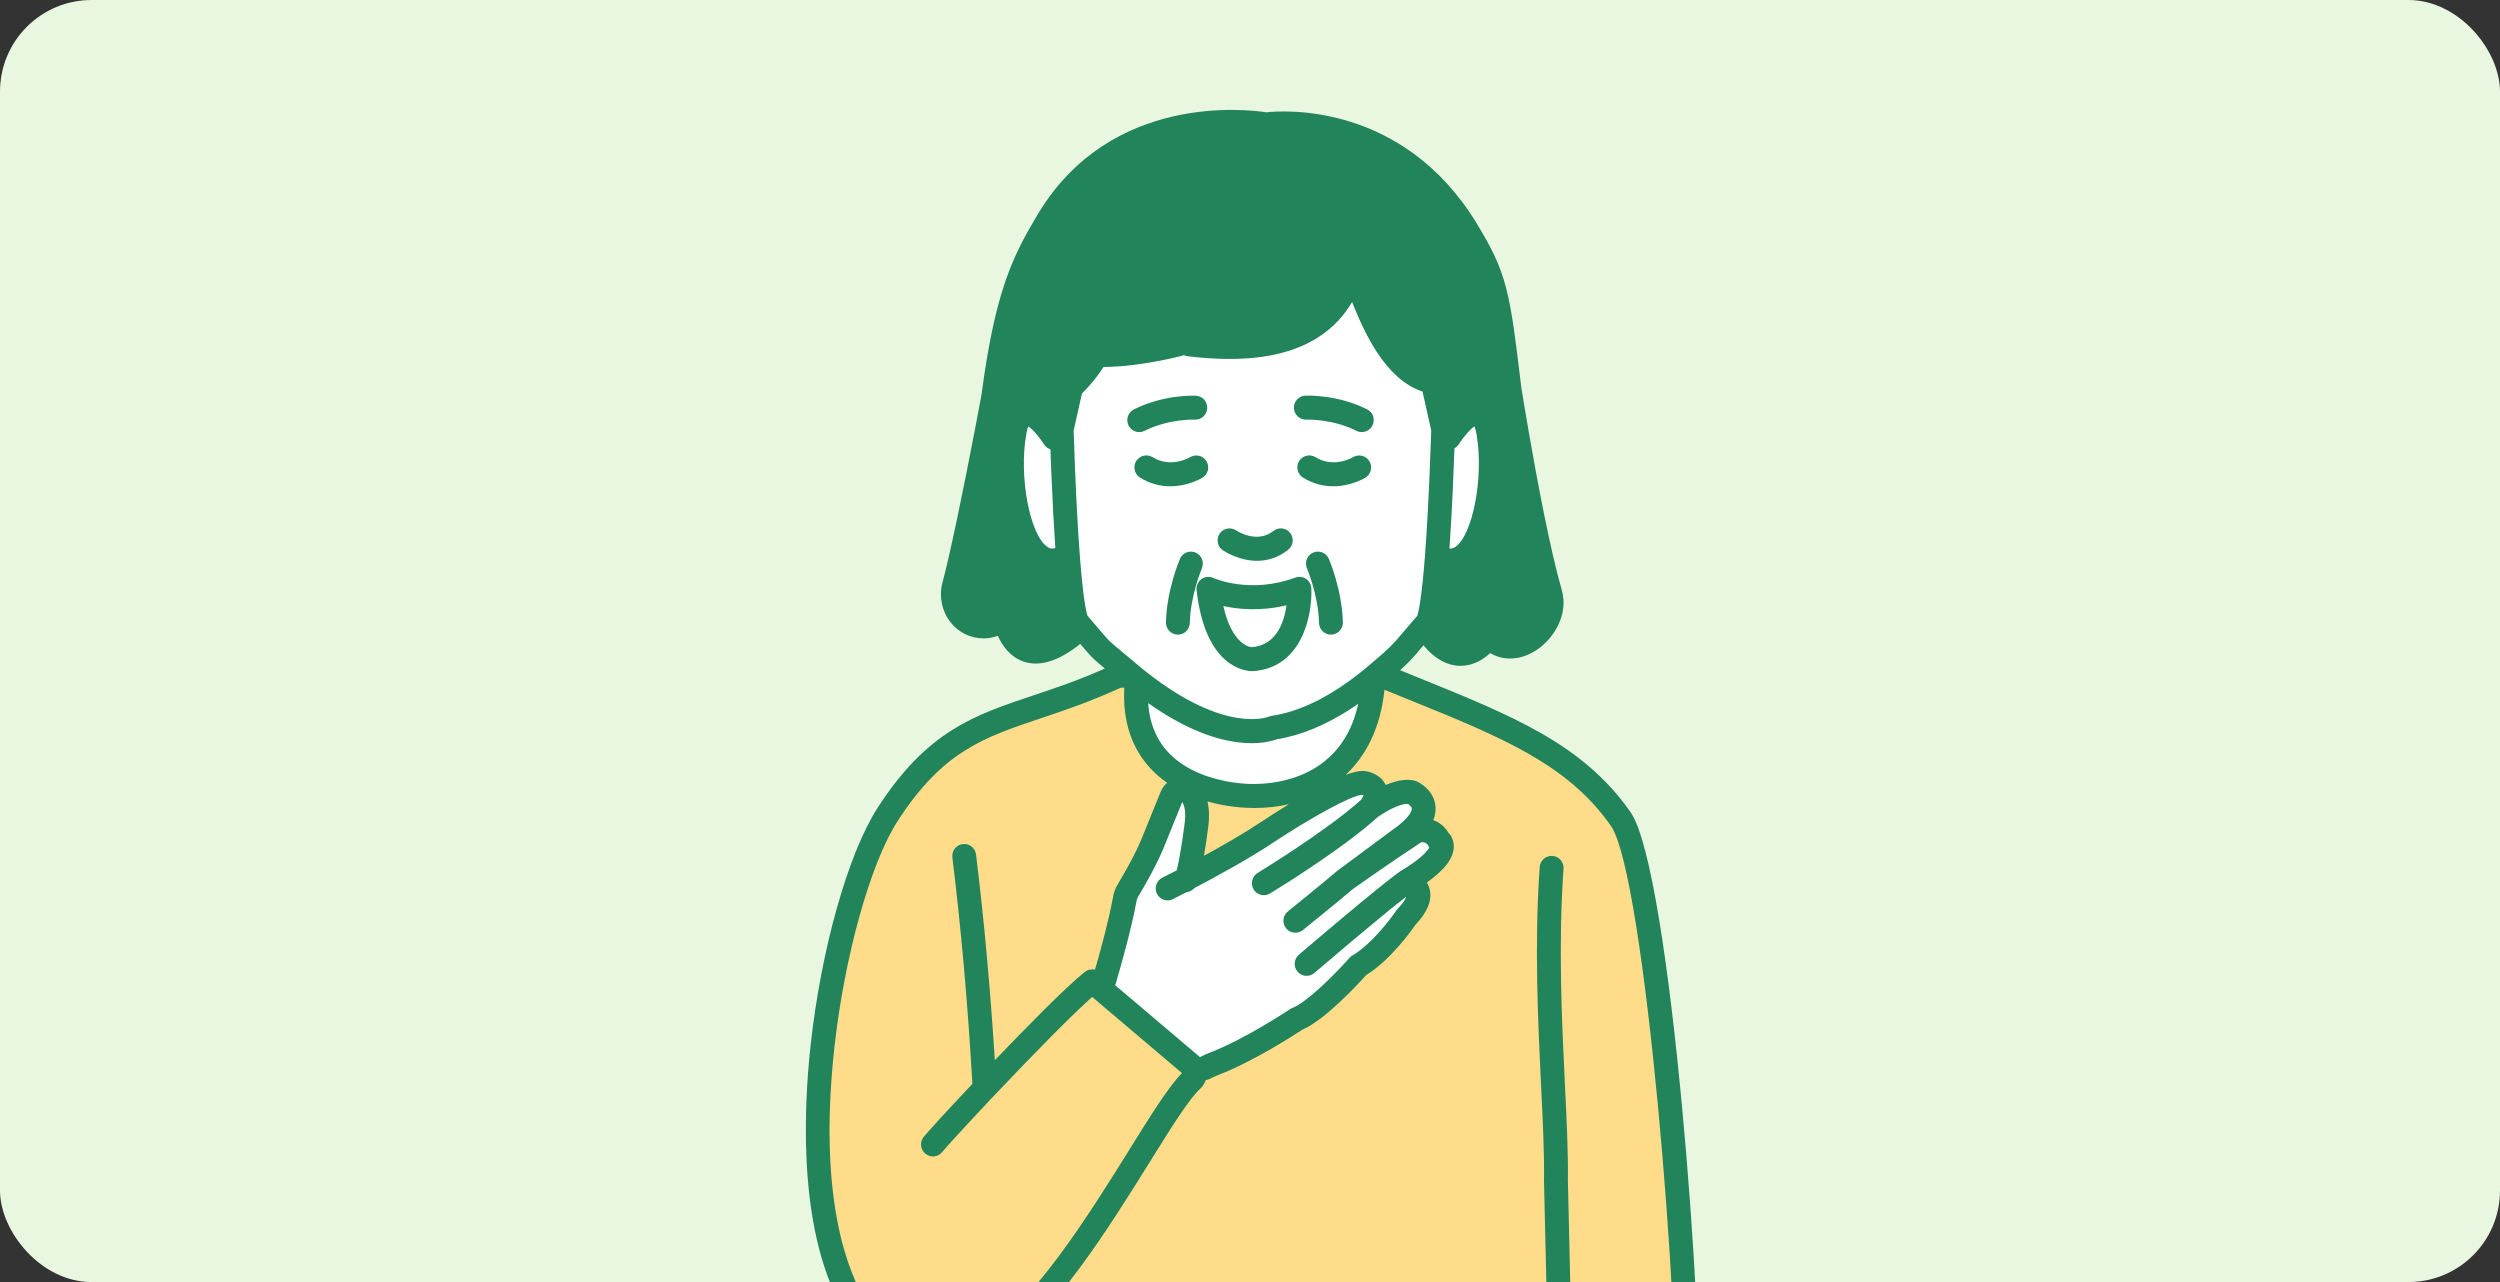
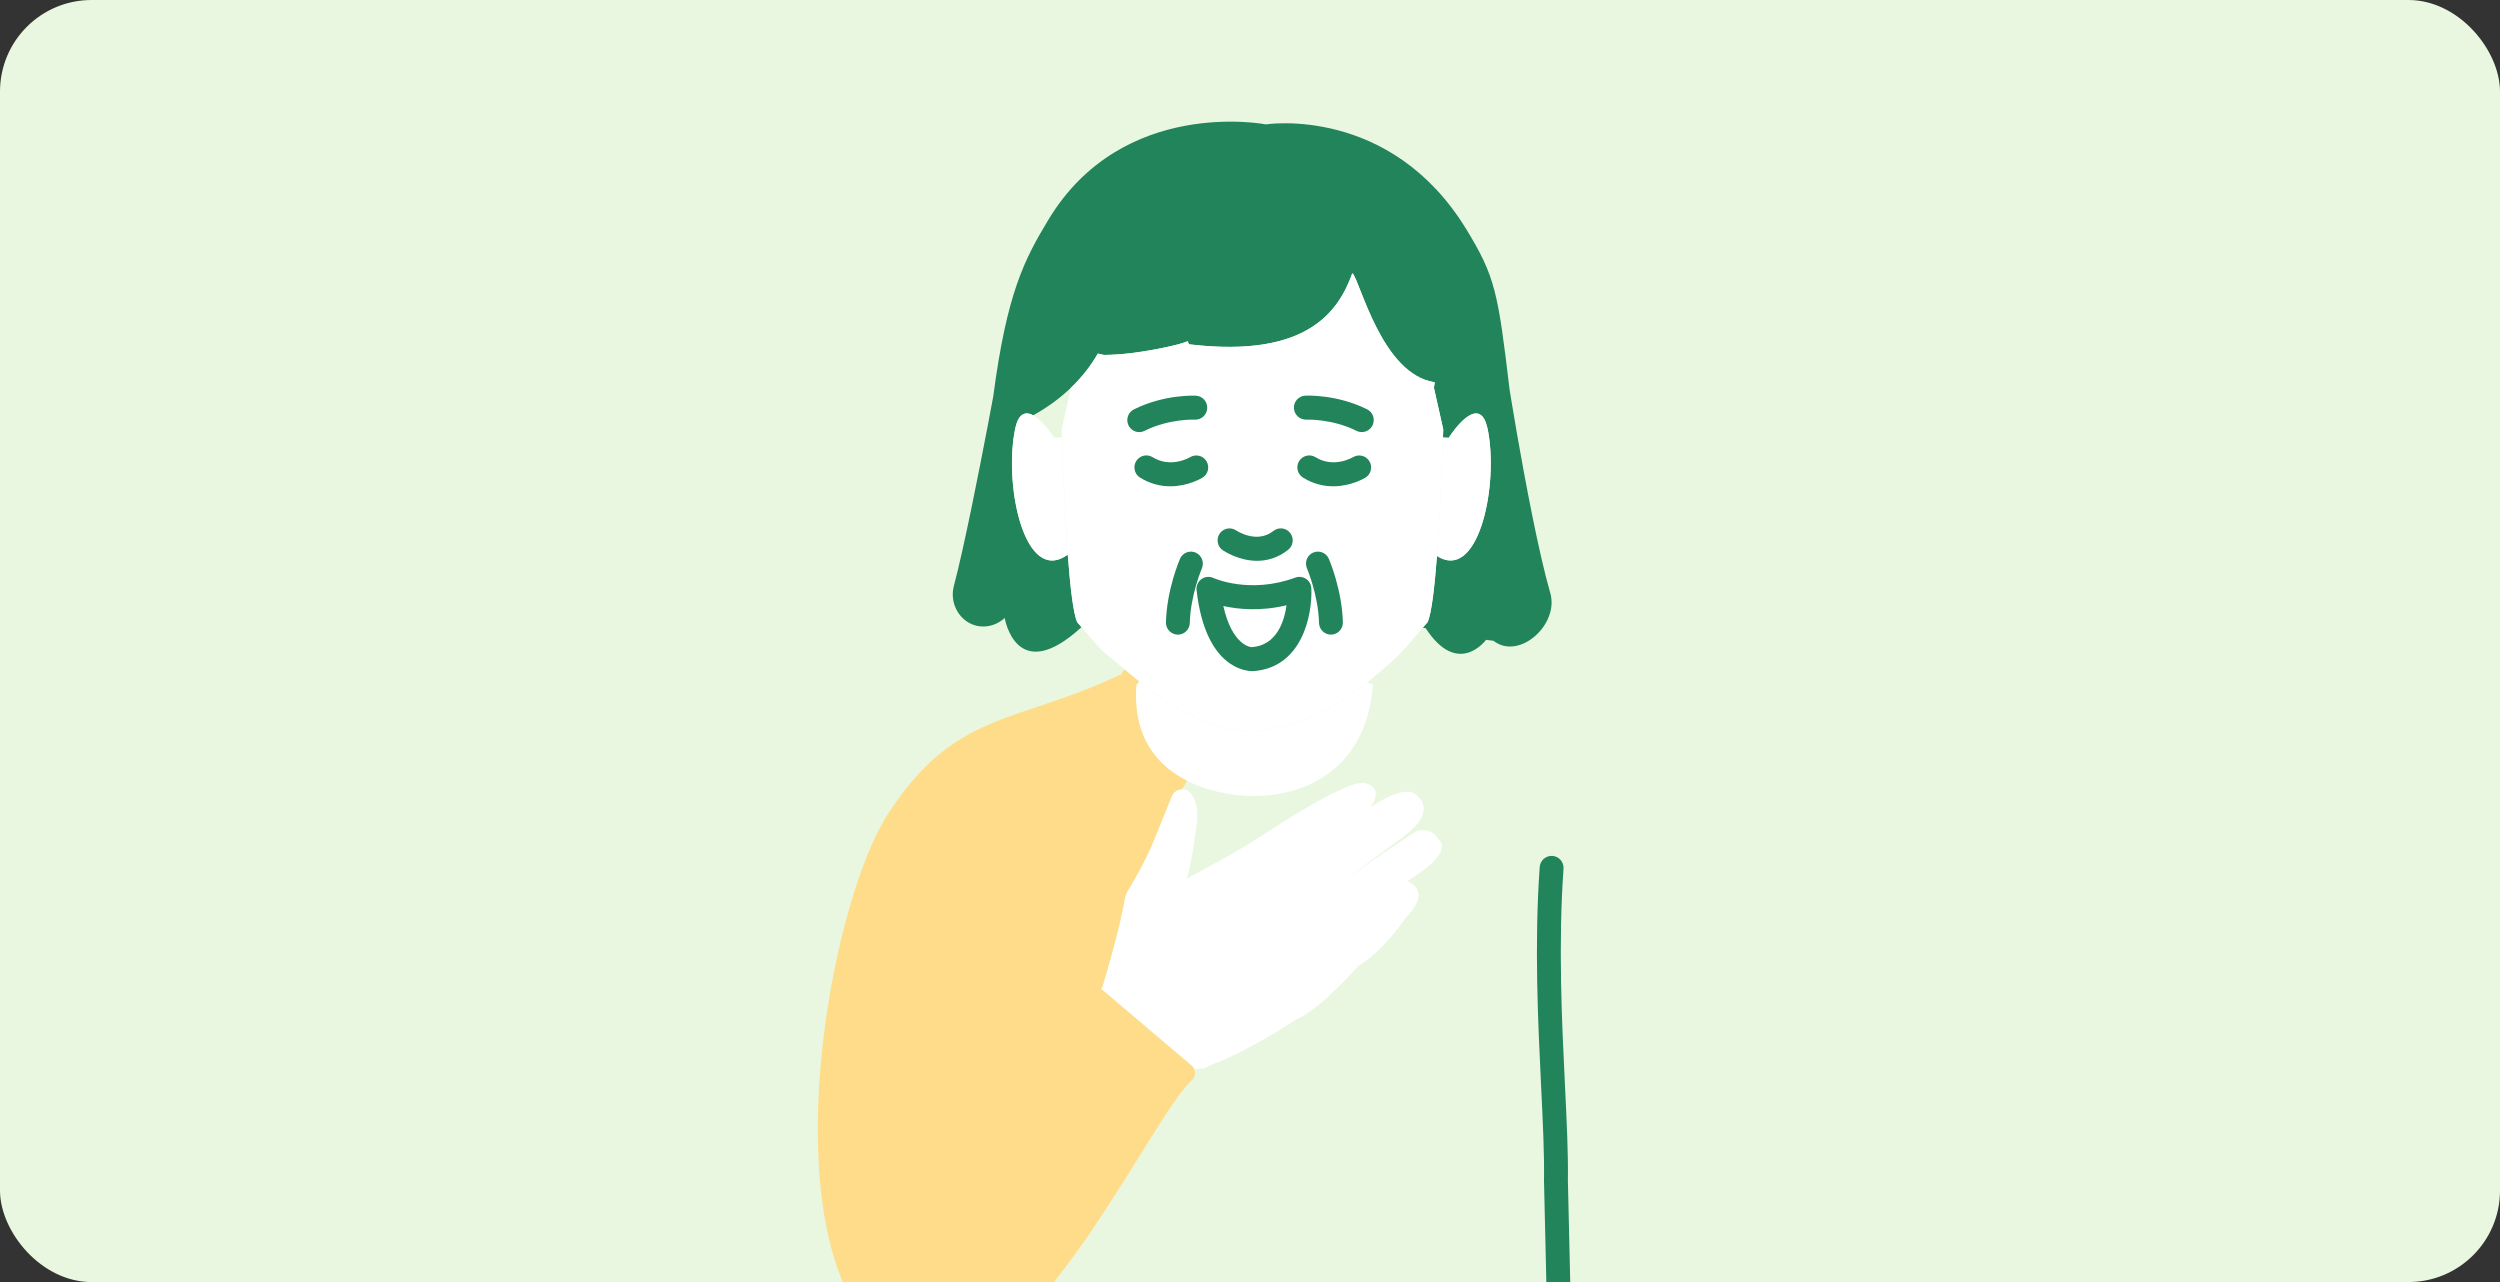
<svg xmlns="http://www.w3.org/2000/svg" width="273" height="140" viewBox="0 0 273 140" fill="none">
  <rect x="0" y="0" width="273" height="140" fill="#333333" stroke="none" />
  <g clip-path="url(#clip0_129_16220)">
    <rect width="273" height="140" rx="10" fill="#E9F7E0" />
    <g clip-path="url(#clip1_129_16220)">
-       <path d="M171.481 165.691L136.992 166.381C136.511 166.421 106.977 165.691 106.977 165.691C107.016 162.699 107.549 154.121 107.545 147.439L107.466 147.304C117.124 141.253 126.285 121.525 130.151 117.958C130.506 117.632 130.585 117.14 130.407 116.735L131.504 116.656C131.851 116.47 132.21 116.303 132.577 116.16C136.629 114.609 141.604 111.276 141.604 111.276C144.026 110.347 148.335 105.463 148.335 105.463C151.057 103.884 153.542 100.17 153.542 100.17C156.505 97.138 153.653 96.222 153.653 96.222C158.995 92.988 157.136 91.754 157.136 91.754C156.34 90.238 154.69 90.734 154.69 90.734C151.376 92.905 147.688 95.5 147.045 95.956L152.682 91.774C157.922 88.183 154.158 86.508 154.158 86.508C152.493 86.112 149.783 88.072 149.64 88.167C151.301 85.81 148.938 85.501 148.938 85.501C147.037 85.144 138.515 90.782 138.515 90.782C135.761 92.639 131.887 94.734 129.543 95.964C130.033 94.924 130.609 90.353 130.609 90.353C130.924 88.278 130.506 87.163 129.946 86.564C129.705 86.302 129.382 86.183 129.07 86.183L129.61 85.255C132.356 86.643 135.426 86.945 137.063 86.917C141.458 86.917 149.104 84.83 149.932 74.803L149.313 74.502C149.483 74.363 149.652 74.232 149.818 74.093C149.865 74.049 149.913 74.014 149.956 73.974C149.96 73.97 149.972 73.966 149.976 73.958C150.138 73.823 150.291 73.696 150.441 73.573L150.497 73.645C150.528 73.649 150.572 73.649 150.599 73.665C162.79 78.672 171.481 81.545 176.985 89.433C181.151 95.412 184.812 145.49 184.213 156.382L184.69 165.635L171.477 165.687L171.481 165.691Z" fill="#FFDC89" />
      <path d="M156.667 41.743C150.895 40.901 148.544 30.72 147.676 29.815C146.208 33.942 142.803 39.108 129.997 37.62C129.942 37.612 129.879 37.604 129.816 37.596L129.701 37.267C129.378 37.382 129.042 37.489 128.683 37.596C128.683 37.596 124.371 38.743 120.54 38.763L119.881 38.612C119.152 39.878 118.193 41.151 116.938 42.346C115.826 43.417 114.476 44.433 112.847 45.337L112.831 45.365C112.374 45.107 111.908 45.048 111.529 45.373C111.206 45.643 111.024 46.111 110.898 46.639C110.851 46.81 110.819 46.996 110.784 47.182C109.667 53.376 111.948 63.78 116.508 60.63L116.599 60.622C116.378 57.666 116.216 54.356 116.106 51.686C116.22 54.356 116.382 57.67 116.603 60.63C116.859 64.042 117.195 66.99 117.625 67.942C117.625 67.942 117.83 68.172 118.098 68.49H118.094C118.094 68.49 118.079 68.498 118.075 68.506C110.953 75.029 109.715 67.49 109.715 67.49C108.953 68.149 108.172 68.399 107.422 68.415C105.17 68.454 103.584 66.192 104.16 63.994C105.292 59.725 106.957 51.214 107.852 46.54C108.227 44.568 108.464 43.278 108.464 43.278C109.959 31.89 111.92 28.256 114.473 24.014C122.6 10.52 138.235 13.583 138.235 13.583C138.235 13.583 151.826 11.448 160.131 25.05C163.275 30.208 163.583 31.906 164.838 42.481C164.838 42.481 165.149 44.449 165.642 47.29C166.526 52.368 167.99 60.245 169.292 64.768C170.282 68.188 165.899 72.152 163.094 69.982C163.046 69.942 162.336 69.906 162.285 69.863C162.285 69.863 159.227 74.045 155.681 68.597L155.373 68.545C155.673 68.196 155.898 67.934 155.898 67.934C156.324 66.99 156.655 64.094 156.916 60.717C161.318 63.53 163.548 53.63 162.565 47.472C162.545 47.373 162.538 47.278 162.518 47.182C162.38 46.441 162.19 45.734 161.776 45.373C160.447 44.234 158.206 47.809 158.206 47.809L157.57 47.782C157.586 47.417 157.594 47.119 157.602 46.901L156.584 42.35L156.671 41.747L156.667 41.743Z" fill="#21845A" />
      <path d="M162.562 47.468C163.548 53.63 161.315 63.53 156.912 60.713C156.959 60.114 156.999 59.507 157.038 58.896C157.322 54.595 157.488 49.964 157.563 47.778L158.198 47.806C158.198 47.806 160.439 44.231 161.769 45.369C162.187 45.73 162.376 46.437 162.51 47.179C162.53 47.274 162.538 47.369 162.558 47.468H162.562Z" fill="white" />
      <path d="M118.105 68.482C117.837 68.165 117.632 67.935 117.632 67.935C117.202 66.982 116.867 64.034 116.61 60.622C116.389 57.666 116.227 54.353 116.113 51.678C116.105 51.413 116.093 51.151 116.082 50.897C116.034 49.631 115.995 48.544 115.967 47.77C115.951 47.409 115.943 47.119 115.936 46.897L116.949 42.346H116.946C118.2 41.148 119.163 39.874 119.889 38.608L120.548 38.759C124.378 38.739 128.691 37.593 128.691 37.593C129.05 37.489 129.385 37.378 129.708 37.263L129.823 37.593C129.886 37.6 129.945 37.608 130.004 37.616C142.811 39.108 146.215 33.942 147.683 29.811C148.551 30.716 150.902 40.898 156.674 41.739L156.587 42.342L157.605 46.893C157.597 47.111 157.586 47.409 157.574 47.774C157.499 49.96 157.333 54.591 157.049 58.892C157.006 59.507 156.962 60.11 156.915 60.705H156.919C156.658 64.086 156.327 66.986 155.901 67.927C155.901 67.927 155.672 68.189 155.376 68.538C154.875 69.117 154.173 69.934 153.987 70.153C153.187 71.109 152.693 71.684 150.445 73.573C150.299 73.696 150.141 73.827 149.979 73.958C149.975 73.962 149.963 73.966 149.959 73.974C149.916 74.013 149.869 74.049 149.821 74.093C149.656 74.232 149.486 74.362 149.316 74.501C146.74 76.545 143.604 78.457 140.246 79.235C139.852 79.33 139.461 79.402 139.063 79.457C139.063 79.457 133.906 81.925 124.394 74.41C123.865 73.998 123.325 73.545 122.765 73.061C120.615 71.256 120.331 71.093 119.545 70.153C119.352 69.922 118.606 69.053 118.105 68.478V68.482ZM136.763 71.982C142.211 71.601 141.895 64.3 141.895 64.3C136.309 66.371 131.957 64.3 131.957 64.3C132.849 72.232 136.763 71.982 136.763 71.982Z" fill="white" />
      <path d="M129.551 95.964C131.895 94.734 135.769 92.639 138.523 90.782C138.523 90.782 147.045 85.144 148.946 85.501C148.946 85.501 151.309 85.81 149.648 88.167C149.79 88.072 152.497 86.116 154.166 86.508C154.166 86.508 157.93 88.183 152.69 91.774L147.052 95.956C147.696 95.5 151.384 92.905 154.698 90.734C154.698 90.734 156.351 90.238 157.144 91.754C157.144 91.754 158.999 92.988 153.661 96.222C153.661 96.222 156.517 97.134 153.55 100.17C153.55 100.17 151.065 103.884 148.343 105.463C148.343 105.463 144.034 110.347 141.612 111.276C141.612 111.276 136.637 114.609 132.585 116.16C132.214 116.303 131.855 116.47 131.512 116.656L130.415 116.736C130.352 116.597 130.258 116.47 130.135 116.363L120.209 107.943L120.39 107.729C120.753 106.534 122.186 101.737 122.848 98.106C122.9 97.801 123.014 97.511 123.176 97.242C123.736 96.317 125.101 93.988 125.918 91.98C125.918 91.98 127.22 88.758 127.969 86.933C128.167 86.449 128.624 86.179 129.09 86.179C129.401 86.179 129.725 86.298 129.966 86.56C130.526 87.159 130.944 88.274 130.628 90.349C130.628 90.349 130.052 94.92 129.563 95.96L129.551 95.964Z" fill="white" />
      <path d="M149.316 74.505L149.936 74.807C149.107 84.834 141.461 86.921 137.066 86.921C135.429 86.948 132.36 86.651 129.614 85.258C126.418 83.643 123.657 80.552 124.083 74.807L124.39 74.418C133.902 81.933 139.059 79.465 139.059 79.465C139.457 79.409 139.848 79.338 140.242 79.243C143.6 78.465 146.736 76.553 149.313 74.509L149.316 74.505Z" fill="white" />
      <path d="M141.895 64.301C141.895 64.301 142.211 71.602 136.762 71.983C136.762 71.983 132.849 72.237 131.957 64.301C131.957 64.301 136.309 66.372 141.895 64.301Z" fill="white" />
      <path d="M120.201 107.951L130.127 116.37C130.25 116.474 130.344 116.605 130.407 116.743C130.589 117.148 130.506 117.644 130.151 117.965C126.285 121.533 117.124 141.257 107.466 147.312C102.755 150.264 97.926 149.958 93.539 142.931C85.037 129.317 90.987 98.166 96.92 88.957C104.278 77.529 110.91 79.1 122.343 73.672C122.391 73.712 122.438 73.752 122.489 73.795L122.446 73.653L122.769 73.073C123.33 73.553 123.866 74.006 124.399 74.422L124.091 74.811C123.665 80.557 126.427 83.648 129.622 85.263L129.082 86.191C128.612 86.191 128.159 86.457 127.961 86.945C127.212 88.77 125.91 91.992 125.91 91.992C125.097 94 123.728 96.329 123.168 97.253C123.006 97.523 122.892 97.817 122.84 98.118C122.178 101.753 120.749 106.546 120.383 107.74L120.201 107.955V107.951Z" fill="#FFDC89" />
      <path d="M116.607 60.614L116.517 60.622C111.956 63.772 109.676 53.368 110.792 47.175C110.824 46.988 110.859 46.802 110.907 46.631C111.029 46.103 111.214 45.635 111.538 45.365C111.917 45.036 112.382 45.099 112.84 45.357C113.929 45.968 115.021 47.667 115.104 47.794C115.108 47.798 115.108 47.802 115.108 47.802L115.968 47.762C115.996 48.54 116.035 49.623 116.083 50.889C116.091 51.142 116.102 51.404 116.114 51.67C116.225 54.341 116.383 57.65 116.607 60.606V60.614Z" fill="white" />
-       <path d="M185.524 156.39C186.108 145.24 182.482 95.043 178.055 88.687C172.895 81.29 165.277 78.204 154.735 73.938C154.131 73.692 153.516 73.446 152.892 73.192C153.902 72.276 154.368 71.744 154.98 71.01C155.058 70.919 155.232 70.716 155.441 70.47C156.652 71.918 157.974 72.668 159.382 72.708C159.422 72.708 159.457 72.708 159.497 72.708C160.968 72.708 162.089 71.922 162.728 71.315C164.247 72.224 166.172 72.093 167.873 70.927C169.703 69.669 171.317 67.094 170.54 64.411C169.289 60.071 167.88 52.587 166.922 47.072C166.468 44.445 166.164 42.544 166.125 42.306C164.87 31.744 164.566 29.828 161.241 24.372C153.184 11.171 140.153 12.056 138.263 12.262C136.275 11.952 121.327 10.115 113.369 23.328C110.599 27.935 108.67 31.796 107.187 43.064C107.147 43.275 106.922 44.501 106.583 46.282C105.001 54.543 103.731 60.547 102.91 63.65C102.52 65.129 102.847 66.733 103.786 67.935C104.685 69.089 106.027 69.724 107.455 69.712C107.98 69.7 108.489 69.609 108.97 69.431C109.436 70.486 110.28 71.72 111.751 72.236C113.515 72.851 115.598 72.204 117.965 70.315C118.23 70.625 118.458 70.891 118.549 70.998C119.212 71.795 119.587 72.117 120.652 73.002C117.78 74.287 115.184 75.156 112.864 75.93C106.37 78.1 101.245 79.818 95.824 88.234C92.605 93.23 89.67 103.641 88.518 114.14C87.709 121.517 87.145 135.15 92.431 143.621C94.554 147.018 97.754 150.379 102.125 150.379C103.391 150.379 104.76 150.085 106.228 149.438C106.177 153.236 105.999 157.422 105.861 160.612C105.766 162.83 105.692 164.58 105.676 165.671C105.668 166.393 106.244 166.988 106.962 166.996H106.978C107.688 166.996 108.272 166.421 108.28 165.702C108.291 164.651 108.37 162.83 108.461 160.723C108.619 157.088 108.832 152.164 108.844 147.954C115.16 143.59 121.133 133.995 125.536 126.921C127.836 123.227 129.821 120.037 131.024 118.93C131.328 118.656 131.541 118.314 131.667 117.945C131.821 117.926 131.975 117.886 132.117 117.811C132.421 117.648 132.732 117.505 133.04 117.386C136.887 115.914 141.424 112.966 142.213 112.442C144.686 111.395 148.328 107.431 149.176 106.486C151.819 104.863 154.123 101.63 154.557 100.999C155.887 99.606 156.412 98.293 156.116 97.091C156.049 96.817 155.946 96.579 155.82 96.364C157.789 94.964 158.728 93.706 158.751 92.476C158.767 91.793 158.491 91.262 158.163 90.921C157.718 90.194 157.126 89.778 156.518 89.559C156.723 89.056 156.802 88.548 156.755 88.04C156.589 86.215 154.877 85.401 154.684 85.314C154.609 85.282 154.534 85.254 154.455 85.239C153.472 85.004 152.348 85.282 151.318 85.723C150.766 84.52 149.417 84.254 149.141 84.211C148.612 84.124 147.85 84.282 146.955 84.604C149.148 82.552 150.75 79.537 151.184 75.323C152.056 75.68 152.916 76.029 153.753 76.366C163.88 80.465 171.198 83.429 175.913 90.19C179.653 95.559 183.555 144.486 182.908 156.319C182.908 156.366 182.908 156.414 182.908 156.457L183.385 165.71C183.421 166.409 183.997 166.952 184.683 166.952C184.707 166.952 184.731 166.952 184.75 166.952C185.468 166.917 186.021 166.298 185.981 165.576L185.508 156.394L185.524 156.39ZM159.304 48.508C159.82 47.687 160.57 46.846 161.016 46.552C161.075 46.707 161.154 46.977 161.241 47.433C161.245 47.461 161.249 47.488 161.252 47.52C161.26 47.584 161.272 47.647 161.276 47.679C162.014 52.285 160.791 58.479 158.905 59.733C158.739 59.844 158.546 59.928 158.278 59.888C158.286 59.757 158.297 59.626 158.305 59.491L158.341 58.983C158.574 55.452 158.728 51.734 158.83 48.949C159.019 48.845 159.185 48.695 159.304 48.504V48.508ZM112.611 69.768C111.594 69.419 111.1 67.804 111.006 67.272C110.931 66.808 110.607 66.419 110.165 66.256C109.724 66.094 109.23 66.185 108.871 66.49C108.41 66.891 107.928 67.09 107.404 67.097C107.392 67.097 107.38 67.097 107.368 67.097C106.556 67.097 106.054 66.613 105.83 66.324C105.392 65.764 105.242 65.014 105.419 64.324C106.477 60.332 108.023 52.579 109.132 46.778C109.507 44.802 109.743 43.509 109.743 43.509C109.743 43.485 109.751 43.465 109.755 43.441C111.175 32.625 112.907 29.137 115.586 24.681C123.133 12.167 137.384 14.754 137.987 14.869C138.133 14.896 138.287 14.9 138.433 14.877C138.954 14.797 151.295 13.075 159.023 25.733C162.034 30.673 162.31 32.196 163.545 42.636C163.545 42.652 163.549 42.671 163.553 42.687C163.553 42.707 163.872 44.695 164.361 47.516C165.332 53.095 166.76 60.681 168.042 65.137C168.433 66.494 167.494 68.014 166.405 68.76C165.963 69.062 164.843 69.685 163.908 68.962C163.584 68.701 163.272 68.669 162.842 68.625C162.767 68.617 162.692 68.609 162.633 68.601C162.468 68.554 162.294 68.542 162.124 68.566C161.769 68.609 161.45 68.8 161.237 69.089C161.229 69.101 160.463 70.089 159.493 70.089C159.481 70.089 159.465 70.089 159.453 70.089C158.728 70.069 157.931 69.486 157.122 68.391C157.386 67.76 157.718 66.451 158.077 62.495C158.187 62.507 158.301 62.523 158.412 62.523C159.083 62.523 159.734 62.324 160.337 61.923C163.62 59.753 164.594 51.925 163.844 47.23L163.829 47.139C163.817 47.068 163.809 46.996 163.797 46.945C163.62 45.989 163.355 45.02 162.618 44.378C162.116 43.949 161.481 43.77 160.826 43.87C159.998 43.997 159.209 44.588 158.566 45.243L158.084 43.084C158.72 43.025 159.367 42.882 160.018 42.648C160.605 42.62 161.201 42.521 161.797 42.354C162.176 42.251 162.483 41.977 162.641 41.62C162.799 41.259 162.787 40.846 162.61 40.497C162.574 40.43 159.177 33.756 158.432 31.3C158.223 30.609 157.493 30.22 156.806 30.431C156.12 30.641 155.733 31.375 155.942 32.065C156.518 33.962 158.388 37.858 159.481 40.072C159.422 40.088 159.359 40.104 159.304 40.128C158.436 40.461 157.635 40.569 156.865 40.453C153.192 39.918 150.971 34.287 149.776 31.264C149.492 30.542 149.29 30.038 149.109 29.669C149.76 27.57 149.744 25.947 149.744 25.872C149.732 25.157 149.152 24.586 148.442 24.586H148.426C147.708 24.594 147.136 25.189 147.14 25.911C147.14 25.927 147.144 27.471 146.458 29.383C145.219 32.867 142.643 36.66 133.999 36.581C139.171 32.998 139.388 27.498 138.595 24.701C138.398 24.007 137.68 23.602 136.985 23.8C136.295 23.999 135.892 24.721 136.09 25.419C136.173 25.717 138.054 32.752 129.604 35.922C129.584 35.93 129.552 35.942 129.533 35.95C129.47 35.97 129.406 35.994 129.371 36.009C129.331 36.021 129.296 36.033 129.26 36.049C128.949 36.16 128.645 36.255 128.361 36.339C128.325 36.347 125.161 37.18 121.95 37.406C124.029 32.55 123.323 28.236 123.287 28.03C123.165 27.32 122.494 26.844 121.784 26.967C121.078 27.09 120.601 27.764 120.723 28.479C120.731 28.526 121.484 33.248 118.766 37.962C118.044 39.215 117.133 40.374 116.048 41.406C115.081 42.338 113.949 43.175 112.698 43.917C111.964 43.739 111.262 43.894 110.706 44.378C110.043 44.937 109.787 45.751 109.649 46.326C109.589 46.548 109.55 46.766 109.514 46.957C108.678 51.599 109.617 59.749 112.994 61.947C113.594 62.336 114.233 62.531 114.892 62.531C115.081 62.531 115.271 62.511 115.46 62.479C115.791 66.213 116.119 67.609 116.363 68.268C114.785 69.538 113.475 70.073 112.615 69.776L112.611 69.768ZM115.243 59.836C114.797 59.995 114.553 59.836 114.403 59.741C112.462 58.479 111.239 52.028 112.071 47.417C112.099 47.27 112.122 47.127 112.158 46.992C112.162 46.977 112.166 46.957 112.17 46.941C112.209 46.77 112.249 46.647 112.284 46.56C112.896 46.953 113.665 47.98 113.977 48.472C114.04 48.58 114.115 48.675 114.201 48.762C114.347 48.901 114.521 49 114.706 49.06L114.777 50.952C114.781 51.095 114.789 51.242 114.797 51.389C114.801 51.508 114.809 51.619 114.813 51.742C114.813 51.762 114.813 51.778 114.813 51.797C114.939 54.849 115.081 57.551 115.243 59.84V59.836ZM119.097 67.637C118.963 67.478 118.845 67.344 118.758 67.244C118.589 66.728 118.253 65.177 117.906 60.527C117.725 58.13 117.563 55.222 117.413 51.635C117.401 51.361 117.393 51.091 117.381 50.853L117.267 47.727C117.267 47.727 117.267 47.722 117.267 47.719C117.267 47.719 117.267 47.715 117.267 47.711L117.243 47.024L118.143 42.989C119.042 42.092 119.835 41.116 120.514 40.072C120.526 40.072 120.537 40.072 120.545 40.072H120.553C124.502 40.053 128.838 38.91 129.051 38.854C129.13 38.831 129.201 38.803 129.28 38.779C129.387 38.827 129.501 38.87 129.623 38.89C129.671 38.898 129.714 38.902 129.785 38.91C129.809 38.91 129.832 38.918 129.852 38.922C131.426 39.104 132.898 39.196 134.271 39.196C138.189 39.196 141.321 38.45 143.771 36.942C145.625 35.803 146.829 34.367 147.649 32.986C148.983 36.311 151.259 41.406 155.342 42.763L156.293 47.02L156.266 47.719V47.73C156.167 50.571 156.005 54.813 155.741 58.805C155.698 59.416 155.658 60.015 155.611 60.606C155.611 60.622 155.611 60.642 155.611 60.658C155.256 65.225 154.932 66.744 154.766 67.244C154.672 67.355 154.538 67.51 154.388 67.685C153.883 68.268 153.177 69.089 152.987 69.316C152.249 70.196 151.804 70.728 149.606 72.573L149.172 72.934C149.144 72.954 149.117 72.978 149.089 73.002L148.983 73.093C148.88 73.176 148.778 73.263 148.671 73.347L148.505 73.478C145.546 75.827 142.666 77.335 139.936 77.966C139.613 78.045 139.266 78.108 138.875 78.168C138.745 78.188 138.638 78.215 138.52 78.271C138.473 78.291 133.809 80.191 125.189 73.383C124.739 73.029 124.234 72.613 123.595 72.065C123.157 71.696 122.794 71.395 122.49 71.145C121.33 70.18 121.09 69.978 120.534 69.312C120.336 69.081 119.587 68.204 119.094 67.637H119.097ZM123.331 125.54C118.9 132.654 112.836 142.403 106.776 146.201C103.794 148.069 99.296 149.692 94.641 142.237C92.55 138.892 89.315 130.829 91.11 114.438C92.203 104.467 95.039 94.281 98.014 89.671C102.938 82.025 107.447 80.517 113.689 78.426C116.237 77.573 119.113 76.605 122.38 75.097C122.415 75.097 122.455 75.105 122.49 75.105C122.585 75.105 122.68 75.093 122.77 75.069C122.475 80.533 124.869 83.683 127.45 85.484C127.154 85.739 126.909 86.06 126.755 86.441C126.006 88.266 124.704 91.492 124.704 91.492C123.93 93.4 122.593 95.678 122.049 96.579C121.8 96.999 121.634 97.44 121.559 97.88C121.07 100.566 120.143 103.931 119.571 105.891C119.196 105.804 118.79 105.879 118.47 106.129C116.434 107.728 111.807 112.462 108.635 115.775C108.145 107.982 107.459 100.435 106.583 93.313C106.496 92.595 105.849 92.087 105.131 92.174C104.417 92.262 103.912 92.916 103.999 93.635C104.954 101.396 105.684 109.669 106.177 118.219C106.177 118.271 106.181 118.311 106.185 118.354C103.561 121.14 101.261 123.647 100.855 124.167C100.409 124.734 100.507 125.56 101.076 126.004C101.64 126.453 102.46 126.353 102.902 125.782C103.182 125.425 105.321 123.068 108.461 119.743C113.314 114.613 117.223 110.68 119.267 108.867L129.075 117.184C127.631 118.628 125.722 121.695 123.331 125.532V125.54ZM148.758 86.802C148.801 86.81 148.856 86.826 148.904 86.846C148.868 86.945 148.793 87.103 148.643 87.33C144.753 90.817 137.411 95.273 137.34 95.321C136.725 95.694 136.524 96.499 136.894 97.118C137.139 97.527 137.569 97.753 138.011 97.753C138.24 97.753 138.473 97.694 138.682 97.567C138.997 97.376 146.438 92.861 150.486 89.191C151.926 88.203 153.165 87.746 153.737 87.782C153.906 87.893 154.155 88.095 154.167 88.294C154.175 88.381 154.167 89.191 151.95 90.706C151.938 90.714 151.922 90.726 151.91 90.734L146.292 94.9C146.292 94.9 146.276 94.908 146.268 94.916C146.201 94.964 146.154 94.996 146.154 94.996C146.134 95.015 146.111 95.027 146.091 95.043C144.355 96.531 140.678 99.491 140.639 99.523C140.078 99.975 139.988 100.796 140.433 101.364C140.69 101.685 141.069 101.856 141.451 101.856C141.735 101.856 142.023 101.761 142.264 101.57C142.414 101.447 145.941 98.614 147.724 97.087C147.732 97.079 147.744 97.075 147.752 97.071L147.787 97.043C147.827 97.015 151.638 94.313 155.189 91.98C155.441 91.948 155.78 91.996 155.978 92.377C156.009 92.436 156.045 92.492 156.084 92.547C155.918 92.857 155.295 93.706 152.971 95.111C152.963 95.115 152.956 95.122 152.948 95.126C152.932 95.134 152.916 95.142 152.904 95.15C150.758 96.63 142.201 103.947 141.838 104.256C141.29 104.725 141.222 105.55 141.688 106.101C141.944 106.407 142.311 106.562 142.682 106.562C142.982 106.562 143.282 106.459 143.526 106.248C143.605 106.181 150.64 100.166 153.555 97.92C153.484 98.162 153.248 98.606 152.612 99.257C152.557 99.316 152.506 99.376 152.462 99.443C151.819 100.408 149.701 103.161 147.685 104.336C147.562 104.407 147.456 104.494 147.361 104.602C145.775 106.399 142.686 109.47 141.14 110.061C141.049 110.097 140.962 110.141 140.883 110.196C140.836 110.228 135.979 113.466 132.109 114.95C131.746 115.089 131.383 115.259 131.032 115.442C131.008 115.422 130.988 115.398 130.965 115.374L121.784 107.589C122.277 105.931 123.512 101.669 124.12 98.34C124.143 98.205 124.199 98.063 124.274 97.932C124.984 96.757 126.294 94.492 127.11 92.484C127.11 92.484 128.341 89.433 129.099 87.588C129.32 87.917 129.56 88.639 129.324 90.194C129.095 91.992 128.74 94.142 128.495 95.043C127.536 95.539 126.929 95.841 126.925 95.845C126.282 96.166 126.017 96.952 126.337 97.598C126.566 98.059 127.023 98.325 127.505 98.325C127.698 98.325 127.895 98.281 128.081 98.186C128.081 98.186 128.661 97.896 129.588 97.416C129.904 97.384 130.203 97.233 130.428 96.979C133.072 95.587 136.65 93.623 139.234 91.881C142.954 89.421 147.645 86.798 148.738 86.798C148.742 86.798 148.75 86.798 148.754 86.798L148.758 86.802ZM137.798 89.698C135.971 90.928 133.62 92.281 131.478 93.452C131.683 92.262 131.837 91.087 131.904 90.555C132.081 89.385 132.062 88.373 131.852 87.516C134.054 88.143 135.991 88.23 136.859 88.23C136.938 88.23 137.009 88.23 137.072 88.23C138.287 88.23 139.53 88.099 140.753 87.818C139.672 88.476 138.654 89.135 137.802 89.698H137.798ZM137.048 85.612C135.257 85.639 132.515 85.258 130.203 84.088C127.221 82.58 125.607 80.128 125.382 76.779C128.846 79.223 132.121 80.664 135.131 81.052C135.699 81.128 136.216 81.156 136.681 81.156C138.086 81.156 139.005 80.882 139.408 80.731C139.818 80.668 140.193 80.596 140.54 80.509C143.061 79.926 145.669 78.695 148.32 76.858C146.568 84.925 139.38 85.604 137.048 85.604V85.612Z" fill="#21845A" />
      <path d="M171.671 148.684L171.213 128.9C171.26 125.992 171.087 122.484 170.889 118.421C170.558 111.62 170.148 103.157 170.736 94.864C170.787 94.142 170.246 93.515 169.528 93.463C168.814 93.42 168.187 93.955 168.136 94.678C167.536 103.125 167.954 111.676 168.286 118.548C168.483 122.576 168.652 126.055 168.605 128.884C168.605 128.9 168.605 128.92 168.605 128.936L169.063 148.728C169.11 153.128 169.485 157.155 169.789 160.397C169.99 162.532 170.16 164.377 170.175 165.706C170.183 166.424 170.767 167 171.477 167H171.493C172.211 166.992 172.787 166.396 172.779 165.674C172.759 164.238 172.586 162.345 172.381 160.151C172.085 156.961 171.714 152.989 171.667 148.684H171.671Z" fill="#21845A" />
      <path d="M142.662 45.825C142.686 45.825 145.443 45.706 148.134 47.048C148.319 47.139 148.517 47.182 148.71 47.182C149.187 47.182 149.649 46.917 149.878 46.452C150.197 45.806 149.933 45.02 149.29 44.699C145.964 43.04 142.662 43.199 142.524 43.207C141.806 43.246 141.257 43.861 141.297 44.58C141.332 45.302 141.944 45.849 142.662 45.822V45.825Z" fill="#21845A" />
      <path d="M124.406 47.182C124.6 47.182 124.797 47.139 124.983 47.047C127.669 45.71 130.411 45.821 130.459 45.825C131.184 45.861 131.788 45.31 131.828 44.587C131.867 43.865 131.315 43.246 130.597 43.211C130.459 43.203 127.16 43.044 123.827 44.703C123.183 45.024 122.919 45.809 123.235 46.456C123.464 46.917 123.925 47.186 124.403 47.186L124.406 47.182Z" fill="#21845A" />
      <path d="M133.529 60.082C133.631 60.154 135.237 61.241 137.269 61.241C138.338 61.241 139.522 60.939 140.67 60.035C141.234 59.586 141.332 58.765 140.887 58.197C140.441 57.63 139.624 57.531 139.06 57.979C137.257 59.404 135.103 57.995 134.996 57.928C134.405 57.523 133.596 57.674 133.189 58.269C132.783 58.864 132.933 59.681 133.525 60.09L133.529 60.082Z" fill="#21845A" />
      <path d="M130.566 60.344C129.907 60.058 129.137 60.36 128.853 61.026C128.794 61.165 127.401 64.435 127.323 67.962C127.307 68.684 127.875 69.284 128.593 69.303C128.605 69.303 128.613 69.303 128.625 69.303C129.331 69.303 129.911 68.736 129.926 68.026C129.994 65.022 131.232 62.098 131.244 62.066C131.528 61.403 131.224 60.634 130.566 60.344Z" fill="#21845A" />
      <path d="M143.398 60.34C142.739 60.626 142.436 61.396 142.72 62.062C142.732 62.09 143.966 64.998 144.037 68.022C144.053 68.732 144.633 69.3 145.339 69.3C145.351 69.3 145.363 69.3 145.371 69.3C146.089 69.284 146.657 68.681 146.641 67.958C146.555 64.431 145.17 61.161 145.111 61.027C144.827 60.364 144.061 60.054 143.398 60.344V60.34Z" fill="#21845A" />
      <path d="M129.965 49.921C129.878 49.972 127.855 51.159 125.862 49.925C125.251 49.544 124.45 49.738 124.071 50.353C123.692 50.968 123.886 51.778 124.497 52.155C125.645 52.865 126.785 53.103 127.799 53.103C129.76 53.103 131.232 52.21 131.322 52.155C131.93 51.778 132.119 50.98 131.748 50.365C131.378 49.75 130.581 49.556 129.965 49.921Z" fill="#21845A" />
      <path d="M147.75 49.921C147.663 49.972 145.64 51.159 143.655 49.925C143.044 49.548 142.243 49.738 141.864 50.353C141.485 50.968 141.679 51.774 142.29 52.155C143.438 52.865 144.578 53.103 145.588 53.103C147.545 53.103 149.021 52.21 149.111 52.155C149.719 51.778 149.908 50.98 149.537 50.365C149.167 49.75 148.37 49.556 147.754 49.921H147.75Z" fill="#21845A" />
      <path d="M130.668 64.447C131.619 72.926 136.014 73.287 136.755 73.287C136.807 73.287 136.842 73.287 136.854 73.287C142.164 72.914 143.324 67.209 143.198 64.245C143.178 63.828 142.965 63.443 142.618 63.213C142.271 62.983 141.837 62.931 141.446 63.074C136.495 64.907 132.574 63.145 132.51 63.118C132.084 62.915 131.583 62.963 131.201 63.237C130.818 63.514 130.613 63.979 130.664 64.447H130.668ZM140.492 66.094C140.235 67.899 139.391 70.482 136.684 70.672C136.633 70.672 134.57 70.553 133.587 66.177C135.221 66.538 137.655 66.776 140.492 66.094Z" fill="#21845A" />
    </g>
  </g>
  <defs>
    <clipPath id="clip0_129_16220">
      <rect width="273" height="140" rx="10" fill="white" />
    </clipPath>
    <clipPath id="clip1_129_16220">
      <rect width="98" height="155" fill="white" transform="translate(88 12)" />
    </clipPath>
  </defs>
</svg>